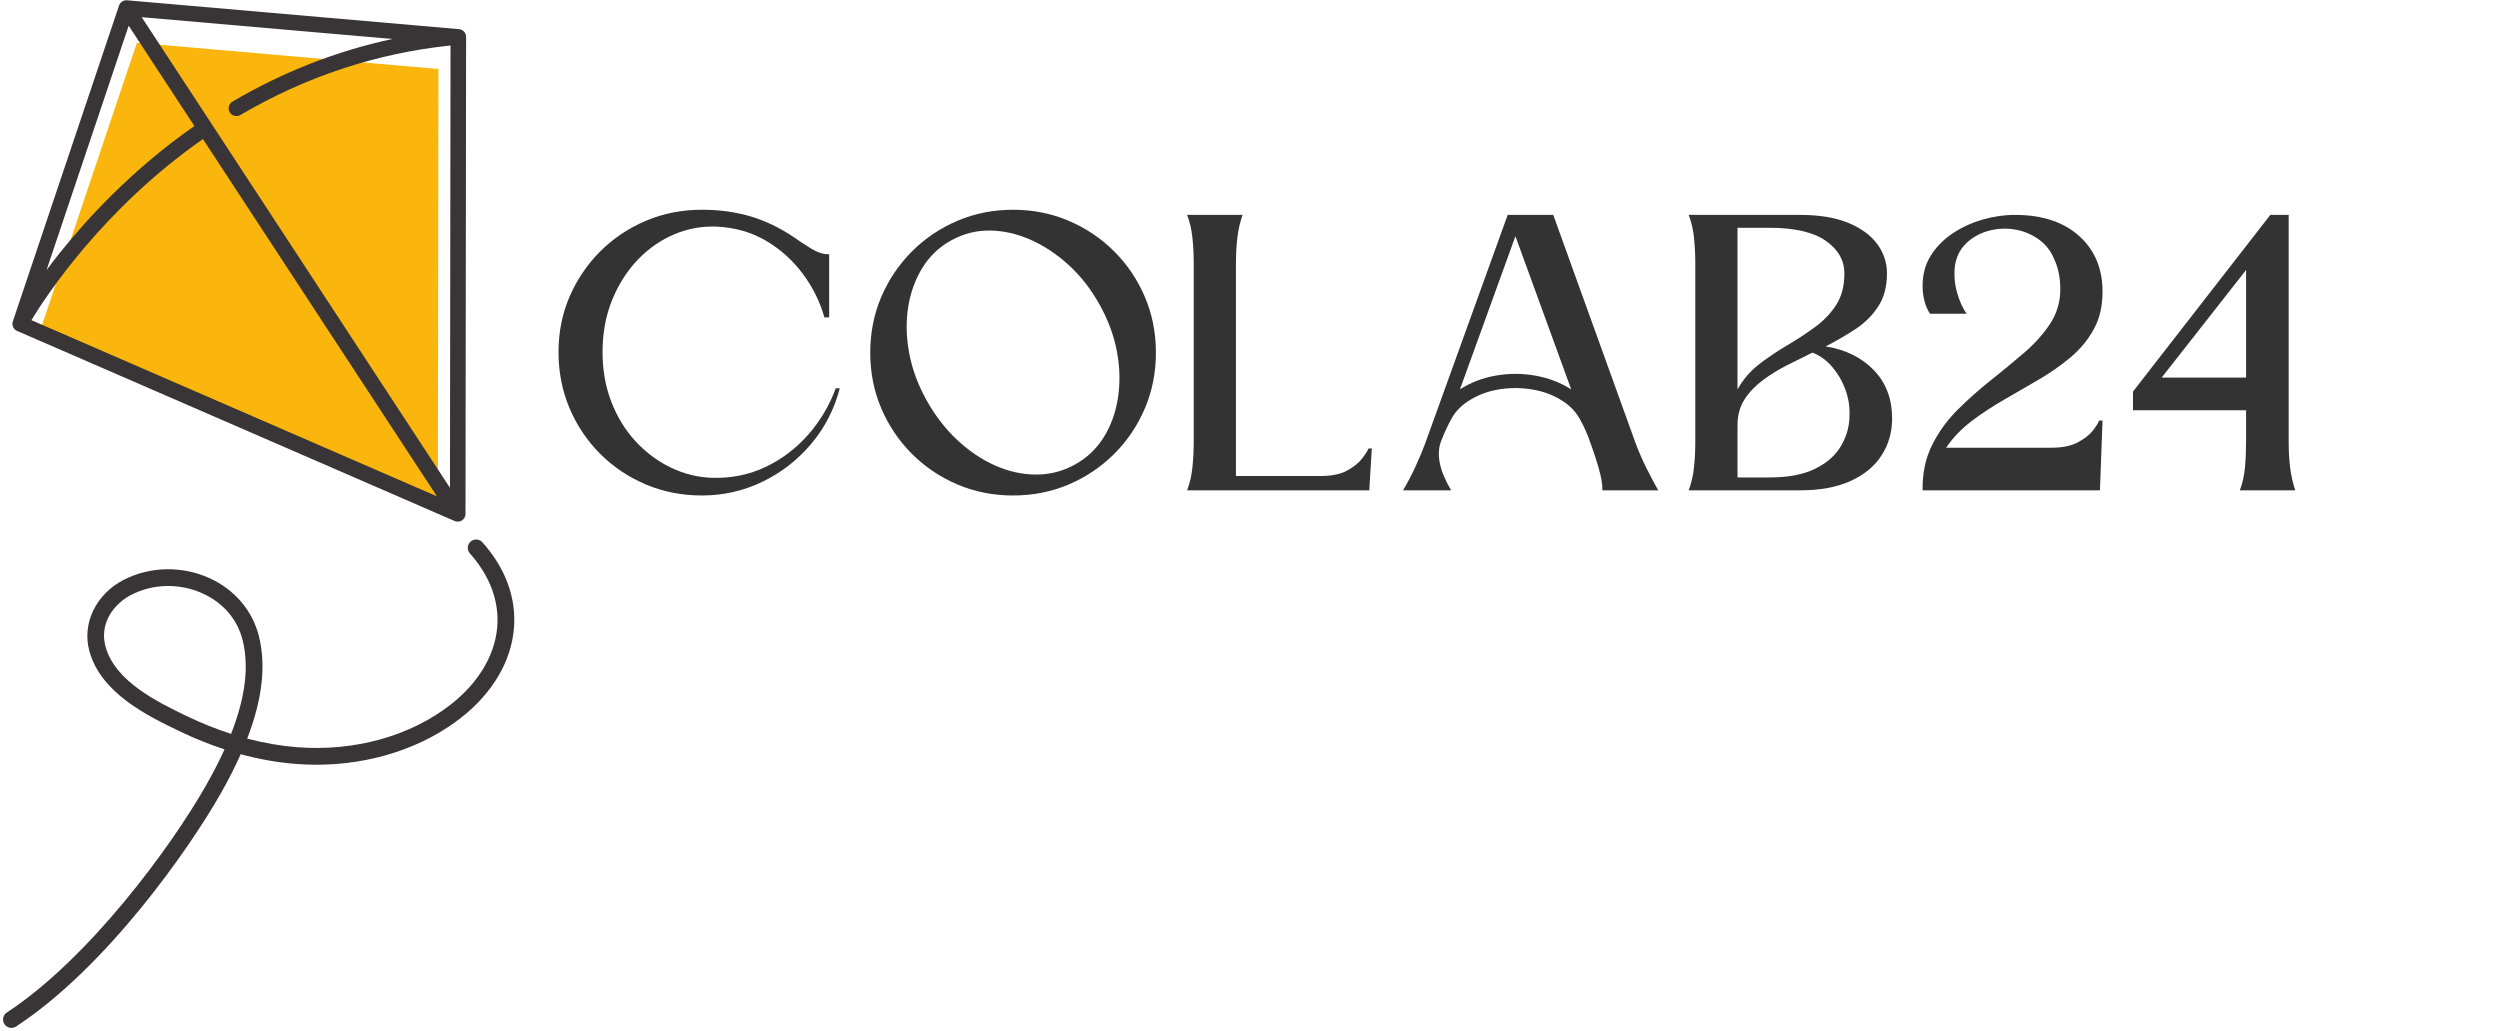
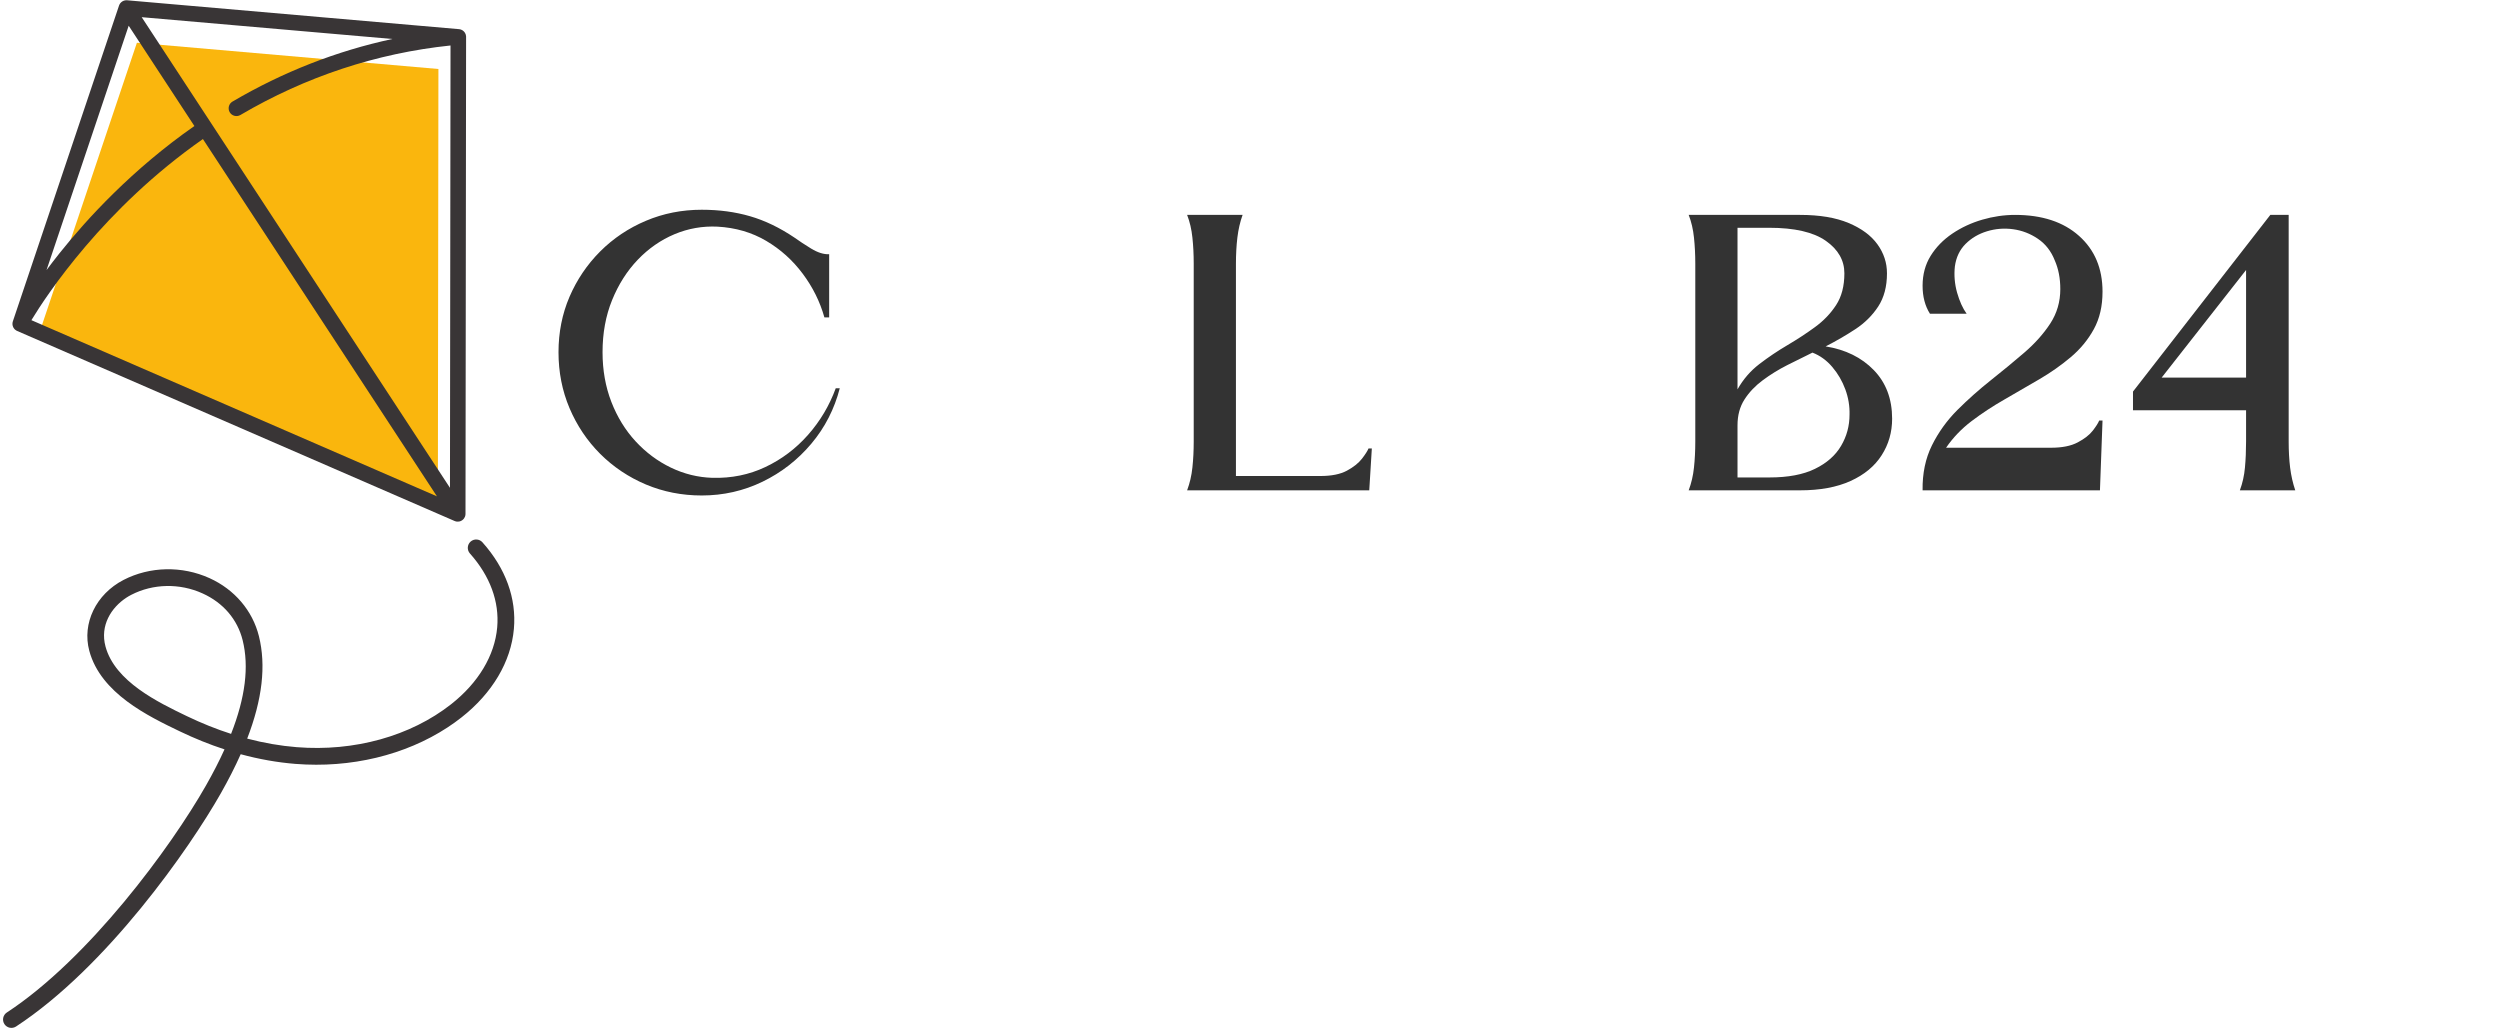
<svg xmlns="http://www.w3.org/2000/svg" width="829" zoomAndPan="magnify" viewBox="0 0 621.75 256.5" height="342" preserveAspectRatio="xMidYMid meet">
  <defs>
    <clipPath id="66c205f525">
      <path d="M 0.48 134 L 128 134 L 128 256 L 0.48 256 Z M 0.48 134 " />
    </clipPath>
  </defs>
  <g id="e3743bc134">
    <path style=" stroke:none;fill-rule:nonzero;fill:#fab60d;fill-opacity:1;" d="M 108.898 124.914 L 10.062 81.98 L 34.047 10.637 L 109.035 17.16 L 108.898 124.914 " />
    <path style=" stroke:none;fill-rule:nonzero;fill:#393536;fill-opacity:1;" d="M 50.465 34.582 L 108.668 123.441 L 7.809 79.625 C 11.645 73.305 25.805 51.812 50.465 34.582 Z M 48.344 31.34 C 32.891 42.121 21.602 54.449 14.793 62.988 C 13.629 64.449 12.555 65.852 11.57 67.172 L 32.004 6.398 Z M 59.781 28.602 C 76.039 19.051 93.613 13.242 112.043 11.312 L 111.906 121.32 L 35.242 4.273 L 97.582 9.695 C 83.699 12.676 70.379 17.887 57.82 25.262 C 56.898 25.805 56.59 26.988 57.129 27.914 C 57.672 28.832 58.859 29.141 59.781 28.602 Z M 115.816 8.57 C 115.805 8.531 115.793 8.492 115.777 8.457 C 115.766 8.43 115.754 8.402 115.742 8.379 C 115.73 8.352 115.715 8.32 115.699 8.289 C 115.688 8.266 115.672 8.238 115.656 8.211 C 115.641 8.188 115.625 8.16 115.613 8.133 C 115.594 8.109 115.578 8.082 115.559 8.059 C 115.539 8.035 115.523 8.008 115.504 7.984 C 115.488 7.965 115.469 7.938 115.449 7.918 C 115.426 7.895 115.406 7.871 115.387 7.848 C 115.363 7.828 115.348 7.809 115.328 7.785 C 115.301 7.766 115.277 7.742 115.254 7.723 C 115.234 7.703 115.215 7.688 115.191 7.668 C 115.164 7.648 115.141 7.625 115.109 7.605 C 115.086 7.59 115.066 7.578 115.047 7.562 C 115.016 7.543 114.988 7.523 114.957 7.508 C 114.934 7.496 114.914 7.48 114.891 7.469 C 114.859 7.453 114.828 7.438 114.797 7.426 C 114.773 7.414 114.746 7.402 114.719 7.391 C 114.691 7.379 114.66 7.367 114.633 7.359 C 114.602 7.348 114.574 7.336 114.543 7.324 C 114.516 7.32 114.488 7.312 114.461 7.305 C 114.426 7.297 114.395 7.289 114.359 7.281 C 114.332 7.273 114.309 7.273 114.281 7.27 C 114.246 7.262 114.211 7.258 114.172 7.254 C 114.164 7.254 114.16 7.25 114.148 7.25 L 31.605 0.07 C 31.598 0.07 31.59 0.07 31.582 0.07 C 31.383 0.059 31.18 0.074 30.984 0.121 C 30.969 0.125 30.957 0.129 30.945 0.133 C 30.855 0.156 30.766 0.184 30.68 0.223 C 30.664 0.23 30.648 0.238 30.629 0.242 C 30.543 0.281 30.461 0.328 30.379 0.383 C 30.297 0.434 30.223 0.496 30.152 0.559 C 30.141 0.57 30.125 0.582 30.113 0.594 C 30.043 0.66 29.98 0.727 29.922 0.801 C 29.914 0.809 29.906 0.82 29.898 0.832 C 29.777 0.996 29.68 1.172 29.613 1.359 C 29.613 1.371 29.605 1.375 29.605 1.383 L 3.199 79.914 C 3.199 79.922 3.195 79.934 3.195 79.938 C 3.184 79.973 3.172 80.008 3.164 80.043 C 3.156 80.07 3.152 80.098 3.145 80.121 C 3.137 80.156 3.133 80.188 3.125 80.223 C 3.121 80.25 3.117 80.281 3.113 80.309 C 3.109 80.336 3.105 80.371 3.105 80.398 C 3.102 80.434 3.102 80.465 3.102 80.496 C 3.102 80.523 3.102 80.551 3.102 80.578 C 3.102 80.613 3.105 80.648 3.105 80.684 C 3.109 80.707 3.109 80.734 3.113 80.758 C 3.117 80.793 3.125 80.828 3.129 80.863 C 3.133 80.891 3.141 80.91 3.145 80.938 C 3.152 80.973 3.16 81.008 3.168 81.043 C 3.176 81.066 3.184 81.09 3.191 81.113 C 3.199 81.148 3.215 81.18 3.227 81.215 C 3.234 81.238 3.242 81.262 3.254 81.285 C 3.266 81.316 3.281 81.348 3.297 81.379 C 3.309 81.402 3.32 81.426 3.332 81.449 C 3.348 81.477 3.367 81.508 3.383 81.539 C 3.398 81.562 3.41 81.582 3.426 81.605 C 3.445 81.637 3.469 81.664 3.488 81.691 C 3.504 81.715 3.516 81.73 3.531 81.75 C 3.559 81.785 3.586 81.816 3.613 81.844 C 3.629 81.859 3.641 81.875 3.652 81.891 C 3.695 81.926 3.734 81.969 3.781 82.004 C 3.785 82.008 3.785 82.012 3.789 82.012 C 3.887 82.098 3.992 82.168 4.109 82.23 C 4.109 82.23 4.113 82.23 4.113 82.234 C 4.113 82.234 4.117 82.234 4.121 82.238 C 4.168 82.262 4.215 82.285 4.266 82.309 L 113.062 129.574 C 113.066 129.574 113.066 129.574 113.07 129.574 C 113.137 129.605 113.211 129.629 113.277 129.648 C 113.297 129.656 113.316 129.66 113.332 129.664 C 113.383 129.676 113.438 129.691 113.492 129.703 C 113.516 129.703 113.539 129.707 113.562 129.711 C 113.613 129.719 113.668 129.723 113.719 129.727 C 113.738 129.727 113.758 129.73 113.781 129.73 C 113.926 129.734 114.07 129.723 114.215 129.695 C 114.234 129.691 114.25 129.688 114.266 129.684 C 114.324 129.668 114.375 129.652 114.43 129.637 C 114.449 129.629 114.473 129.625 114.492 129.617 C 114.543 129.598 114.594 129.574 114.645 129.551 C 114.66 129.543 114.68 129.539 114.699 129.527 C 114.766 129.496 114.832 129.457 114.895 129.414 C 114.961 129.375 115.02 129.328 115.074 129.281 C 115.09 129.27 115.105 129.254 115.121 129.242 C 115.164 129.203 115.199 129.164 115.238 129.125 C 115.254 129.113 115.27 129.094 115.281 129.078 C 115.32 129.035 115.355 128.992 115.391 128.949 C 115.402 128.934 115.41 128.922 115.422 128.906 C 115.504 128.785 115.574 128.656 115.629 128.52 C 115.637 128.5 115.641 128.484 115.652 128.461 C 115.668 128.414 115.684 128.363 115.699 128.312 C 115.703 128.289 115.711 128.266 115.715 128.242 C 115.727 128.191 115.738 128.137 115.746 128.086 C 115.75 128.066 115.754 128.043 115.754 128.027 C 115.766 127.957 115.77 127.883 115.77 127.809 C 115.77 127.805 115.77 127.801 115.77 127.797 L 115.918 9.18 C 115.918 9.125 115.918 9.078 115.914 9.027 C 115.91 9.02 115.914 9.016 115.91 9.008 C 115.898 8.875 115.875 8.75 115.84 8.629 C 115.832 8.609 115.828 8.594 115.816 8.57 " />
    <g clip-rule="nonzero" clip-path="url(#66c205f525)">
      <path style=" stroke:none;fill-rule:nonzero;fill:#393536;fill-opacity:1;" d="M 31.422 148.645 C 27.676 151.098 24.824 155.555 26.238 160.785 C 28.59 169.504 39.359 174.68 46.484 178.109 C 50.145 179.867 53.812 181.34 57.469 182.516 C 61.027 173.441 61.969 165.758 60.348 159.23 C 59.059 154.047 55.52 149.906 50.379 147.582 C 44.691 145 38.062 145.137 32.645 147.934 C 32.23 148.145 31.82 148.383 31.422 148.645 Z M 3.984 255.297 C 3.02 255.926 1.73 255.656 1.098 254.695 C 0.469 253.73 0.738 252.438 1.699 251.809 C 22.102 238.445 42.512 210.695 51.258 195.297 C 53.023 192.191 54.551 189.215 55.836 186.371 C 52.117 185.156 48.391 183.652 44.676 181.867 C 36.867 178.109 25.062 172.438 22.211 161.871 C 20.367 155.027 23.871 147.773 30.73 144.227 C 37.27 140.852 45.258 140.684 52.102 143.781 C 58.336 146.605 62.816 151.867 64.395 158.227 C 66.203 165.508 65.25 173.914 61.477 183.691 C 65.609 184.781 69.723 185.496 73.785 185.82 C 88.098 186.973 102.102 183.078 112.191 175.145 C 118.961 169.82 123.035 163.035 123.652 156.043 C 124.219 149.613 121.875 143.25 116.867 137.645 C 116.102 136.781 116.18 135.465 117.035 134.699 C 117.895 133.934 119.215 134.008 119.98 134.867 C 125.77 141.355 128.477 148.805 127.805 156.406 C 127.086 164.562 122.457 172.379 114.766 178.426 C 113.656 179.301 112.496 180.129 111.301 180.914 C 100.781 187.801 87.238 191.082 73.449 189.98 C 68.961 189.617 64.418 188.816 59.863 187.574 C 58.473 190.703 56.812 193.957 54.883 197.359 C 47.188 210.906 26.645 240.453 3.984 255.297 " />
    </g>
    <g style="fill:#333333;fill-opacity:1;">
      <g transform="translate(138.9, 121.945)">
        <path style="stroke:none" d="M 35.625 -69.781 C 39.945 -69.781 43.945 -69.242 47.625 -68.172 C 51.312 -67.109 55.008 -65.328 58.719 -62.828 C 59.82 -62.035 61.191 -61.133 62.828 -60.125 C 64.473 -59.125 65.969 -58.656 67.312 -58.719 L 67.312 -43.016 L 66.125 -43.016 C 65.031 -46.91 63.234 -50.531 60.734 -53.875 C 58.234 -57.227 55.203 -59.953 51.641 -62.047 C 48.078 -64.148 44.047 -65.328 39.547 -65.578 C 35.828 -65.754 32.266 -65.129 28.859 -63.703 C 25.453 -62.273 22.406 -60.16 19.719 -57.359 C 17.039 -54.555 14.91 -51.207 13.328 -47.312 C 11.742 -43.414 10.953 -39.094 10.953 -34.344 C 10.953 -29.895 11.68 -25.781 13.141 -22 C 14.609 -18.227 16.617 -14.957 19.172 -12.188 C 21.734 -9.414 24.656 -7.238 27.938 -5.656 C 31.227 -4.07 34.672 -3.223 38.266 -3.109 C 43.016 -2.984 47.41 -3.879 51.453 -5.797 C 55.504 -7.711 59.035 -10.375 62.047 -13.781 C 65.066 -17.195 67.367 -21.066 68.953 -25.391 L 69.953 -25.391 C 68.617 -20.211 66.258 -15.613 62.875 -11.594 C 59.5 -7.582 55.453 -4.43 50.734 -2.141 C 46.016 0.141 40.977 1.281 35.625 1.281 C 30.688 1.281 26.055 0.367 21.734 -1.453 C 17.41 -3.285 13.617 -5.828 10.359 -9.078 C 7.109 -12.336 4.566 -16.129 2.734 -20.453 C 0.91 -24.773 0 -29.406 0 -34.344 C 0 -39.27 0.91 -43.863 2.734 -48.125 C 4.566 -52.383 7.109 -56.145 10.359 -59.406 C 13.617 -62.664 17.41 -65.207 21.734 -67.031 C 26.055 -68.863 30.688 -69.781 35.625 -69.781 Z M 35.625 -69.781 " />
      </g>
    </g>
    <g style="fill:#333333;fill-opacity:1;">
      <g transform="translate(216.429, 121.945)">
-         <path style="stroke:none" d="M 35.531 -69.781 C 40.457 -69.781 45.066 -68.863 49.359 -67.031 C 53.648 -65.207 57.426 -62.664 60.688 -59.406 C 63.945 -56.145 66.488 -52.367 68.312 -48.078 C 70.133 -43.785 71.047 -39.176 71.047 -34.25 C 71.047 -29.312 70.133 -24.695 68.312 -20.406 C 66.488 -16.113 63.945 -12.336 60.688 -9.078 C 57.426 -5.828 53.648 -3.285 49.359 -1.453 C 45.066 0.367 40.457 1.281 35.531 1.281 C 30.594 1.281 25.977 0.367 21.688 -1.453 C 17.395 -3.285 13.617 -5.828 10.359 -9.078 C 7.109 -12.336 4.566 -16.113 2.734 -20.406 C 0.91 -24.695 0 -29.312 0 -34.25 C 0 -39.176 0.91 -43.785 2.734 -48.078 C 4.566 -52.367 7.109 -56.145 10.359 -59.406 C 13.617 -62.664 17.395 -65.207 21.688 -67.031 C 25.977 -68.863 30.594 -69.781 35.531 -69.781 Z M 50.875 -6.391 C 53.852 -8.035 56.238 -10.285 58.031 -13.141 C 59.832 -16.004 61.02 -19.266 61.594 -22.922 C 62.176 -26.578 62.102 -30.395 61.375 -34.375 C 60.645 -38.363 59.211 -42.281 57.078 -46.125 C 54.953 -49.957 52.395 -53.242 49.406 -55.984 C 46.426 -58.723 43.242 -60.836 39.859 -62.328 C 36.484 -63.816 33.102 -64.578 29.719 -64.609 C 26.344 -64.641 23.164 -63.832 20.188 -62.188 C 17.195 -60.551 14.801 -58.285 13 -55.391 C 11.207 -52.492 10.02 -49.234 9.438 -45.609 C 8.863 -41.992 8.941 -38.191 9.672 -34.203 C 10.41 -30.211 11.844 -26.301 13.969 -22.469 C 16.102 -18.633 18.645 -15.332 21.594 -12.562 C 24.551 -9.789 27.719 -7.656 31.094 -6.156 C 34.477 -4.664 37.875 -3.922 41.281 -3.922 C 44.688 -3.922 47.883 -4.742 50.875 -6.391 Z M 50.875 -6.391 " />
-       </g>
+         </g>
    </g>
    <g style="fill:#333333;fill-opacity:1;">
      <g transform="translate(295.237, 121.945)">
        <path style="stroke:none" d="M 12.141 -56.344 L 12.141 -3.562 L 33.156 -3.562 C 35.895 -3.562 38.082 -4 39.719 -4.875 C 41.363 -5.758 42.613 -6.75 43.469 -7.844 C 44.32 -8.945 44.867 -9.801 45.109 -10.406 L 45.938 -10.406 L 45.297 0 L 0 0 C 0.664 -1.77 1.102 -3.656 1.312 -5.656 C 1.531 -7.664 1.641 -9.828 1.641 -12.141 C 1.641 -13.672 1.641 -15.91 1.641 -18.859 C 1.641 -21.805 1.641 -25.109 1.641 -28.766 C 1.641 -32.422 1.641 -36.07 1.641 -39.719 C 1.641 -43.375 1.641 -46.676 1.641 -49.625 C 1.641 -52.582 1.641 -54.82 1.641 -56.344 C 1.641 -58.656 1.531 -60.832 1.312 -62.875 C 1.102 -64.914 0.664 -66.789 0 -68.5 L 13.797 -68.5 C 13.18 -66.789 12.75 -64.914 12.5 -62.875 C 12.258 -60.832 12.141 -58.656 12.141 -56.344 Z M 12.141 -56.344 " />
      </g>
    </g>
    <g style="fill:#333333;fill-opacity:1;">
      <g transform="translate(348.932, 121.945)">
-         <path style="stroke:none" d="M 37.359 -68.5 L 57.719 -12.062 C 58.445 -10.051 59.344 -7.961 60.406 -5.797 C 61.477 -3.641 62.5 -1.707 63.469 0 L 49.594 0 C 49.594 -1.582 49.27 -3.469 48.625 -5.656 C 47.988 -7.852 47.305 -9.926 46.578 -11.875 C 45.785 -14.188 44.867 -16.223 43.828 -17.984 C 42.797 -19.754 41.336 -21.219 39.453 -22.375 C 37.316 -23.719 34.91 -24.613 32.234 -25.062 C 29.555 -25.52 26.879 -25.551 24.203 -25.156 C 21.523 -24.758 19.117 -23.926 16.984 -22.656 C 14.859 -21.438 13.273 -19.926 12.234 -18.125 C 11.203 -16.332 10.258 -14.312 9.406 -12.062 C 8.25 -8.832 9.102 -4.812 11.969 0 L 0 0 C 1.031 -1.707 2.047 -3.641 3.047 -5.797 C 4.055 -7.961 4.926 -10.051 5.656 -12.062 L 26.031 -68.5 Z M 41.828 -25.109 L 27.953 -63.203 L 14.156 -25.109 C 16.832 -26.816 19.801 -27.957 23.062 -28.531 C 26.32 -29.113 29.594 -29.113 32.875 -28.531 C 36.164 -27.957 39.148 -26.816 41.828 -25.109 Z M 41.828 -25.109 " />
-       </g>
+         </g>
    </g>
    <g style="fill:#333333;fill-opacity:1;">
      <g transform="translate(419.978, 121.945)">
        <path style="stroke:none" d="M 0 0 C 0.664 -1.77 1.102 -3.656 1.312 -5.656 C 1.531 -7.664 1.641 -9.828 1.641 -12.141 C 1.641 -13.672 1.641 -15.91 1.641 -18.859 C 1.641 -21.805 1.641 -25.109 1.641 -28.766 C 1.641 -32.422 1.641 -36.07 1.641 -39.719 C 1.641 -43.375 1.641 -46.676 1.641 -49.625 C 1.641 -52.582 1.641 -54.82 1.641 -56.344 C 1.641 -58.656 1.531 -60.832 1.312 -62.875 C 1.102 -64.914 0.664 -66.789 0 -68.5 L 27.672 -68.5 C 32.547 -68.5 36.578 -67.828 39.766 -66.484 C 42.961 -65.148 45.352 -63.383 46.938 -61.188 C 48.52 -59 49.312 -56.594 49.312 -53.969 C 49.312 -50.688 48.582 -47.93 47.125 -45.703 C 45.664 -43.484 43.781 -41.613 41.469 -40.094 C 39.156 -38.57 36.688 -37.141 34.062 -35.797 C 39 -35.004 42.988 -33.039 46.031 -29.906 C 49.07 -26.77 50.594 -22.738 50.594 -17.812 C 50.594 -14.457 49.723 -11.426 47.984 -8.719 C 46.254 -6.008 43.68 -3.879 40.266 -2.328 C 36.859 -0.773 32.66 0 27.672 0 Z M 30.781 -34.25 C 28.77 -33.27 26.68 -32.234 24.516 -31.141 C 22.359 -30.047 20.332 -28.797 18.438 -27.391 C 16.551 -25.992 15.031 -24.395 13.875 -22.594 C 12.719 -20.801 12.141 -18.66 12.141 -16.172 L 12.141 -3.203 L 20.094 -3.203 C 24.719 -3.203 28.488 -3.914 31.406 -5.344 C 34.332 -6.77 36.492 -8.672 37.891 -11.047 C 39.297 -13.422 40 -16.008 40 -18.812 C 40.062 -20.945 39.711 -23.047 38.953 -25.109 C 38.191 -27.18 37.109 -29.039 35.703 -30.688 C 34.305 -32.332 32.664 -33.52 30.781 -34.25 Z M 12.141 -65.297 L 12.141 -25.109 C 13.547 -27.609 15.359 -29.707 17.578 -31.406 C 19.805 -33.113 22.133 -34.68 24.562 -36.109 C 27 -37.547 29.281 -39.039 31.406 -40.594 C 33.539 -42.145 35.289 -43.969 36.656 -46.062 C 38.031 -48.164 38.719 -50.801 38.719 -53.969 C 38.719 -57.195 37.18 -59.891 34.109 -62.047 C 31.035 -64.211 26.332 -65.297 20 -65.297 Z M 12.141 -65.297 " />
      </g>
    </g>
    <g style="fill:#333333;fill-opacity:1;">
      <g transform="translate(478.148, 121.945)">
        <path style="stroke:none" d="M 10.953 -43.922 L 1.828 -43.922 C 1.211 -44.898 0.754 -45.969 0.453 -47.125 C 0.148 -48.281 0 -49.531 0 -50.875 C 0 -53.676 0.664 -56.156 2 -58.312 C 3.344 -60.477 5.141 -62.32 7.391 -63.844 C 9.648 -65.363 12.133 -66.52 14.844 -67.312 C 17.551 -68.102 20.273 -68.5 23.016 -68.5 C 29.711 -68.5 35.008 -66.758 38.906 -63.281 C 42.801 -59.812 44.75 -55.188 44.75 -49.406 C 44.75 -45.812 44.031 -42.707 42.594 -40.094 C 41.164 -37.477 39.266 -35.164 36.891 -33.156 C 34.516 -31.145 31.895 -29.301 29.031 -27.625 C 26.176 -25.945 23.285 -24.27 20.359 -22.594 C 17.441 -20.926 14.719 -19.133 12.188 -17.219 C 9.664 -15.301 7.551 -13.094 5.844 -10.594 L 31.969 -10.594 C 34.707 -10.594 36.91 -11.035 38.578 -11.922 C 40.254 -12.805 41.504 -13.781 42.328 -14.844 C 43.148 -15.906 43.68 -16.742 43.922 -17.359 L 44.75 -17.359 L 44.109 0 C 36.742 0 29.391 0 22.047 0 C 14.711 0 7.363 0 0 0 C -0.062 -4.195 0.711 -7.926 2.328 -11.188 C 3.941 -14.445 6.055 -17.383 8.672 -20 C 11.297 -22.613 14.066 -25.078 16.984 -27.391 C 19.91 -29.711 22.68 -32 25.297 -34.25 C 27.91 -36.5 30.055 -38.898 31.734 -41.453 C 33.41 -44.016 34.25 -46.879 34.25 -50.047 C 34.25 -52.723 33.789 -55.098 32.875 -57.172 C 31.969 -59.484 30.566 -61.281 28.672 -62.562 C 26.785 -63.844 24.727 -64.633 22.5 -64.938 C 20.281 -65.238 18.117 -65.066 16.016 -64.422 C 13.922 -63.785 12.145 -62.738 10.688 -61.281 C 9.227 -59.82 8.344 -57.961 8.031 -55.703 C 7.789 -53.516 7.973 -51.336 8.578 -49.172 C 9.191 -47.016 9.984 -45.266 10.953 -43.922 Z M 10.953 -43.922 " />
      </g>
    </g>
    <g style="fill:#333333;fill-opacity:1;">
      <g transform="translate(530.474, 121.945)">
        <path style="stroke:none" d="M 38.719 -12.141 C 38.719 -9.828 38.836 -7.664 39.078 -5.656 C 39.328 -3.656 39.754 -1.77 40.359 0 L 26.578 0 C 27.242 -1.77 27.664 -3.656 27.844 -5.656 C 28.031 -7.664 28.125 -9.828 28.125 -12.141 L 28.125 -19.906 L 0 -19.906 L 0 -24.562 L 34.156 -68.5 C 34.945 -68.5 35.707 -68.5 36.438 -68.5 C 37.164 -68.5 37.926 -68.5 38.719 -68.5 C 38.719 -59.125 38.719 -49.734 38.719 -40.328 C 38.719 -30.922 38.719 -21.523 38.719 -12.141 Z M 28.125 -28.031 L 28.125 -54.797 L 7.125 -28.031 Z M 28.125 -28.031 " />
      </g>
    </g>
  </g>
</svg>